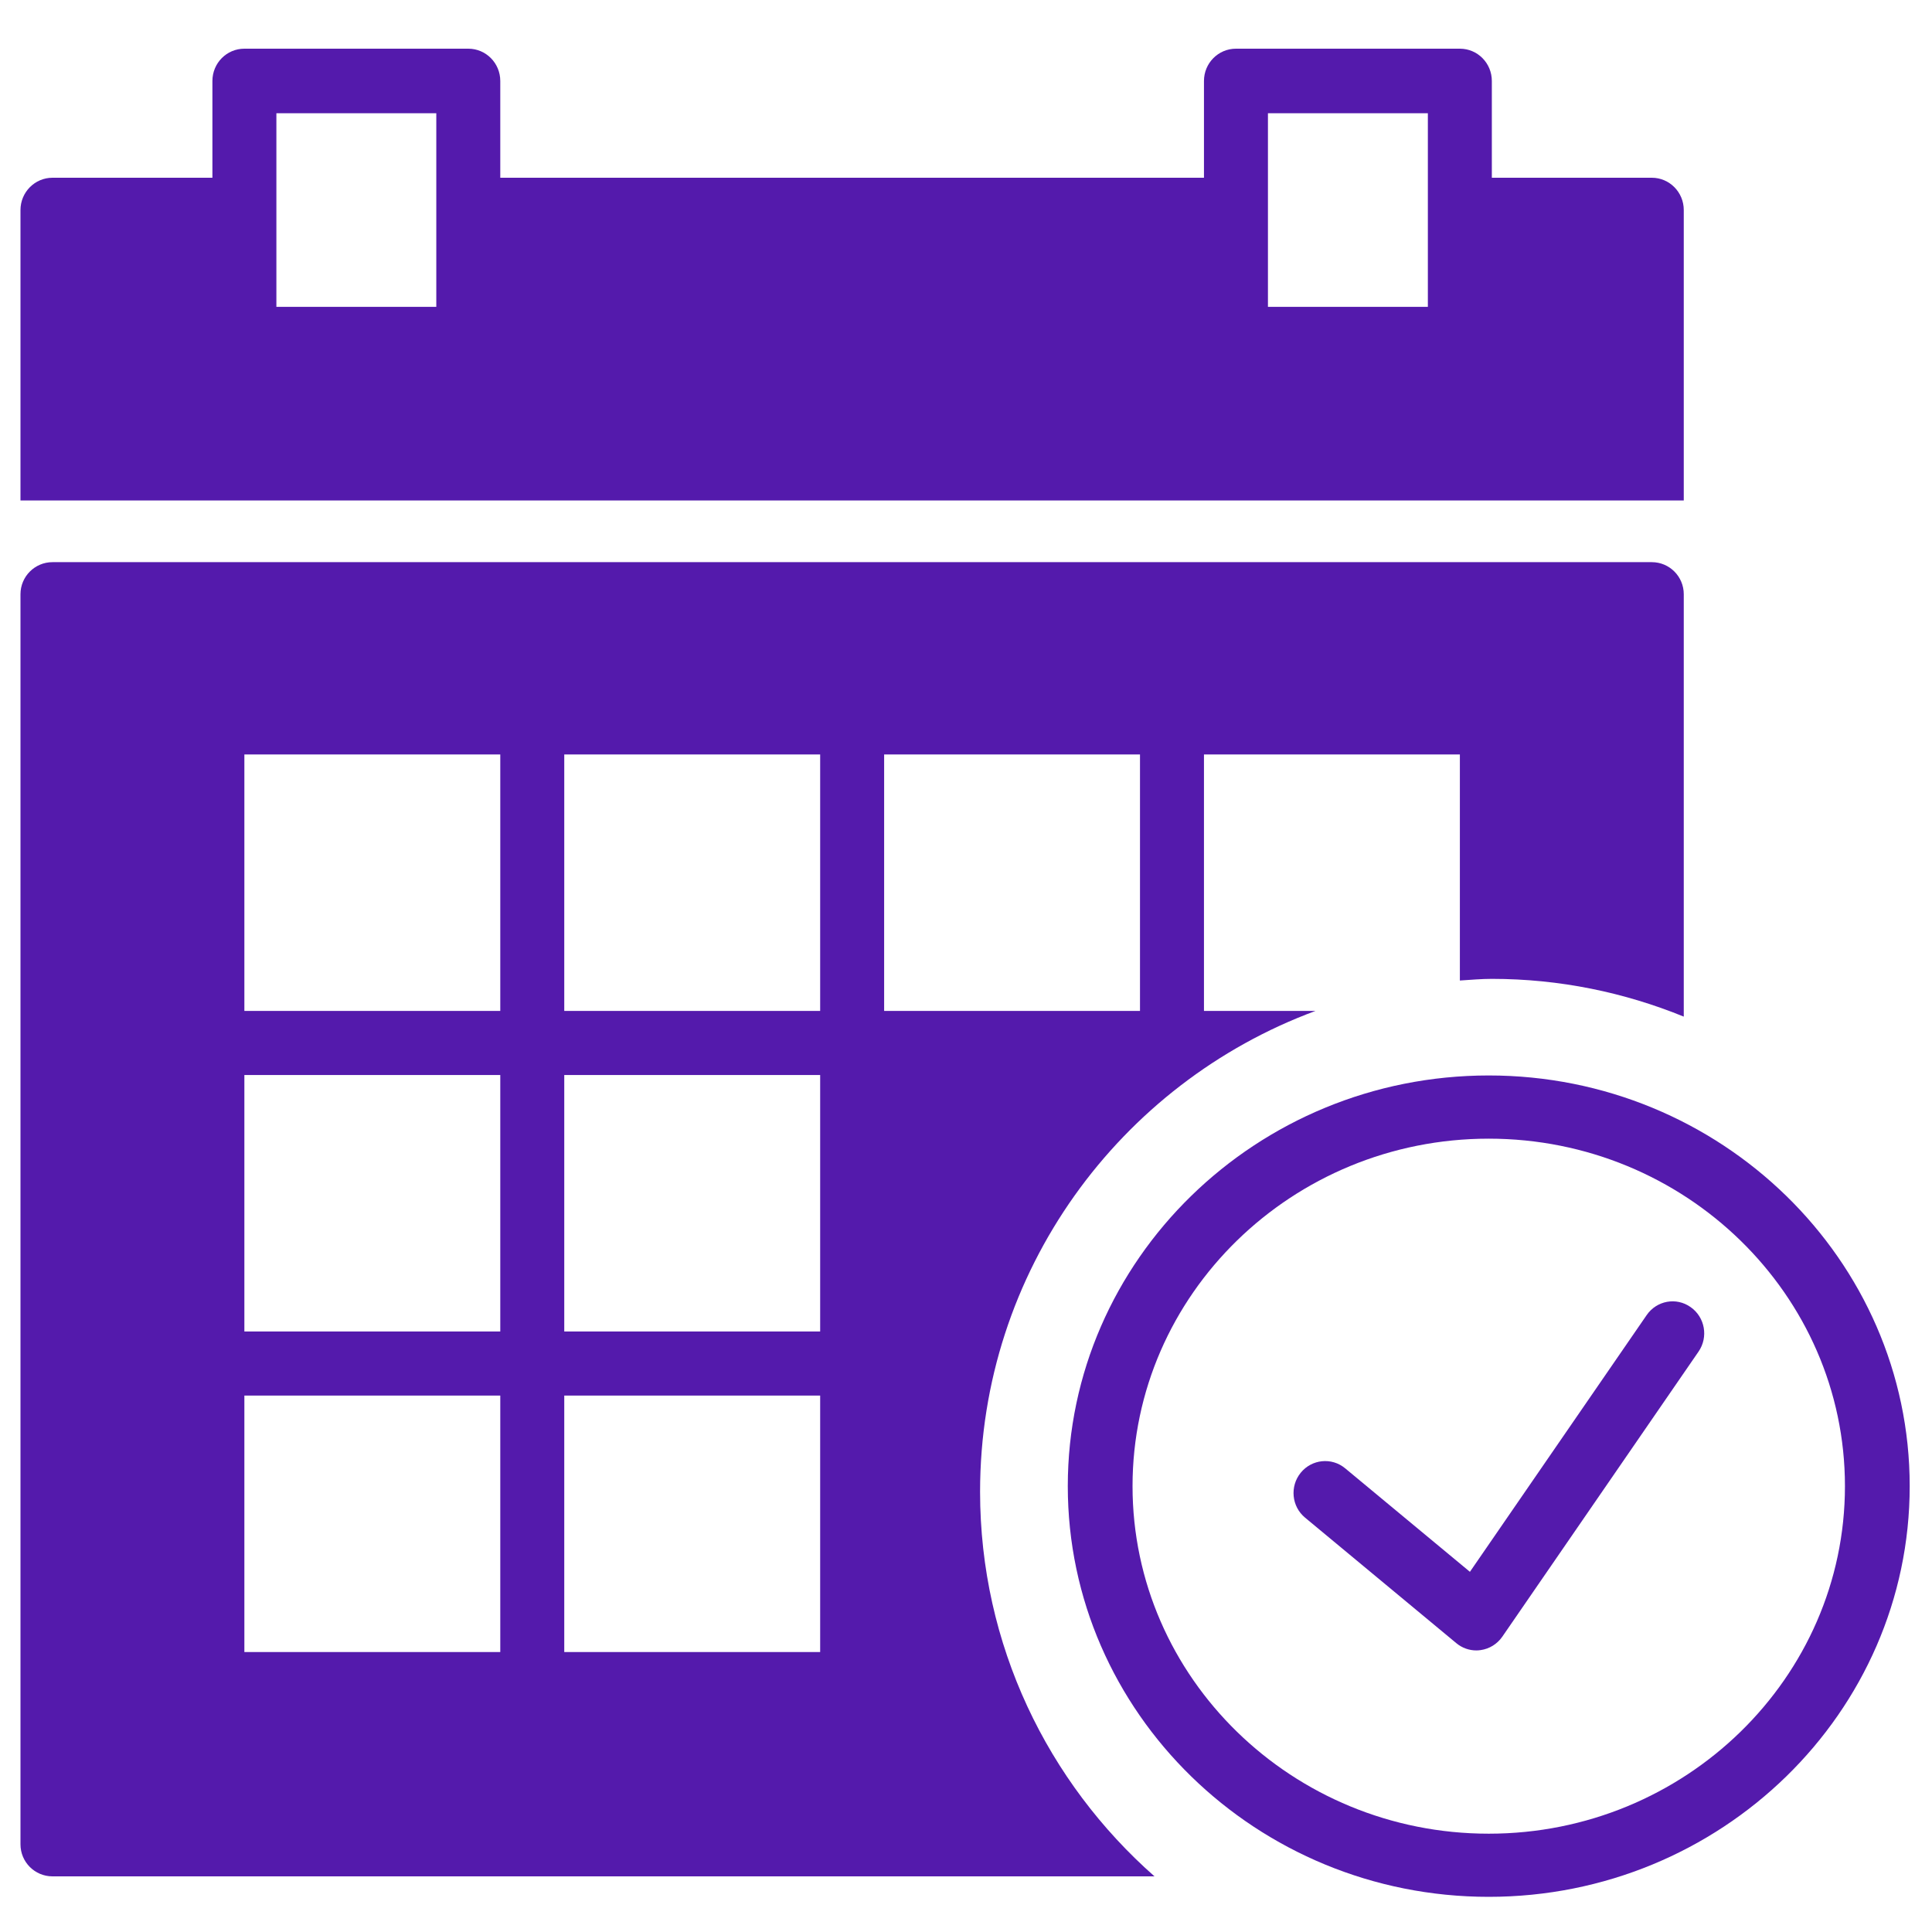
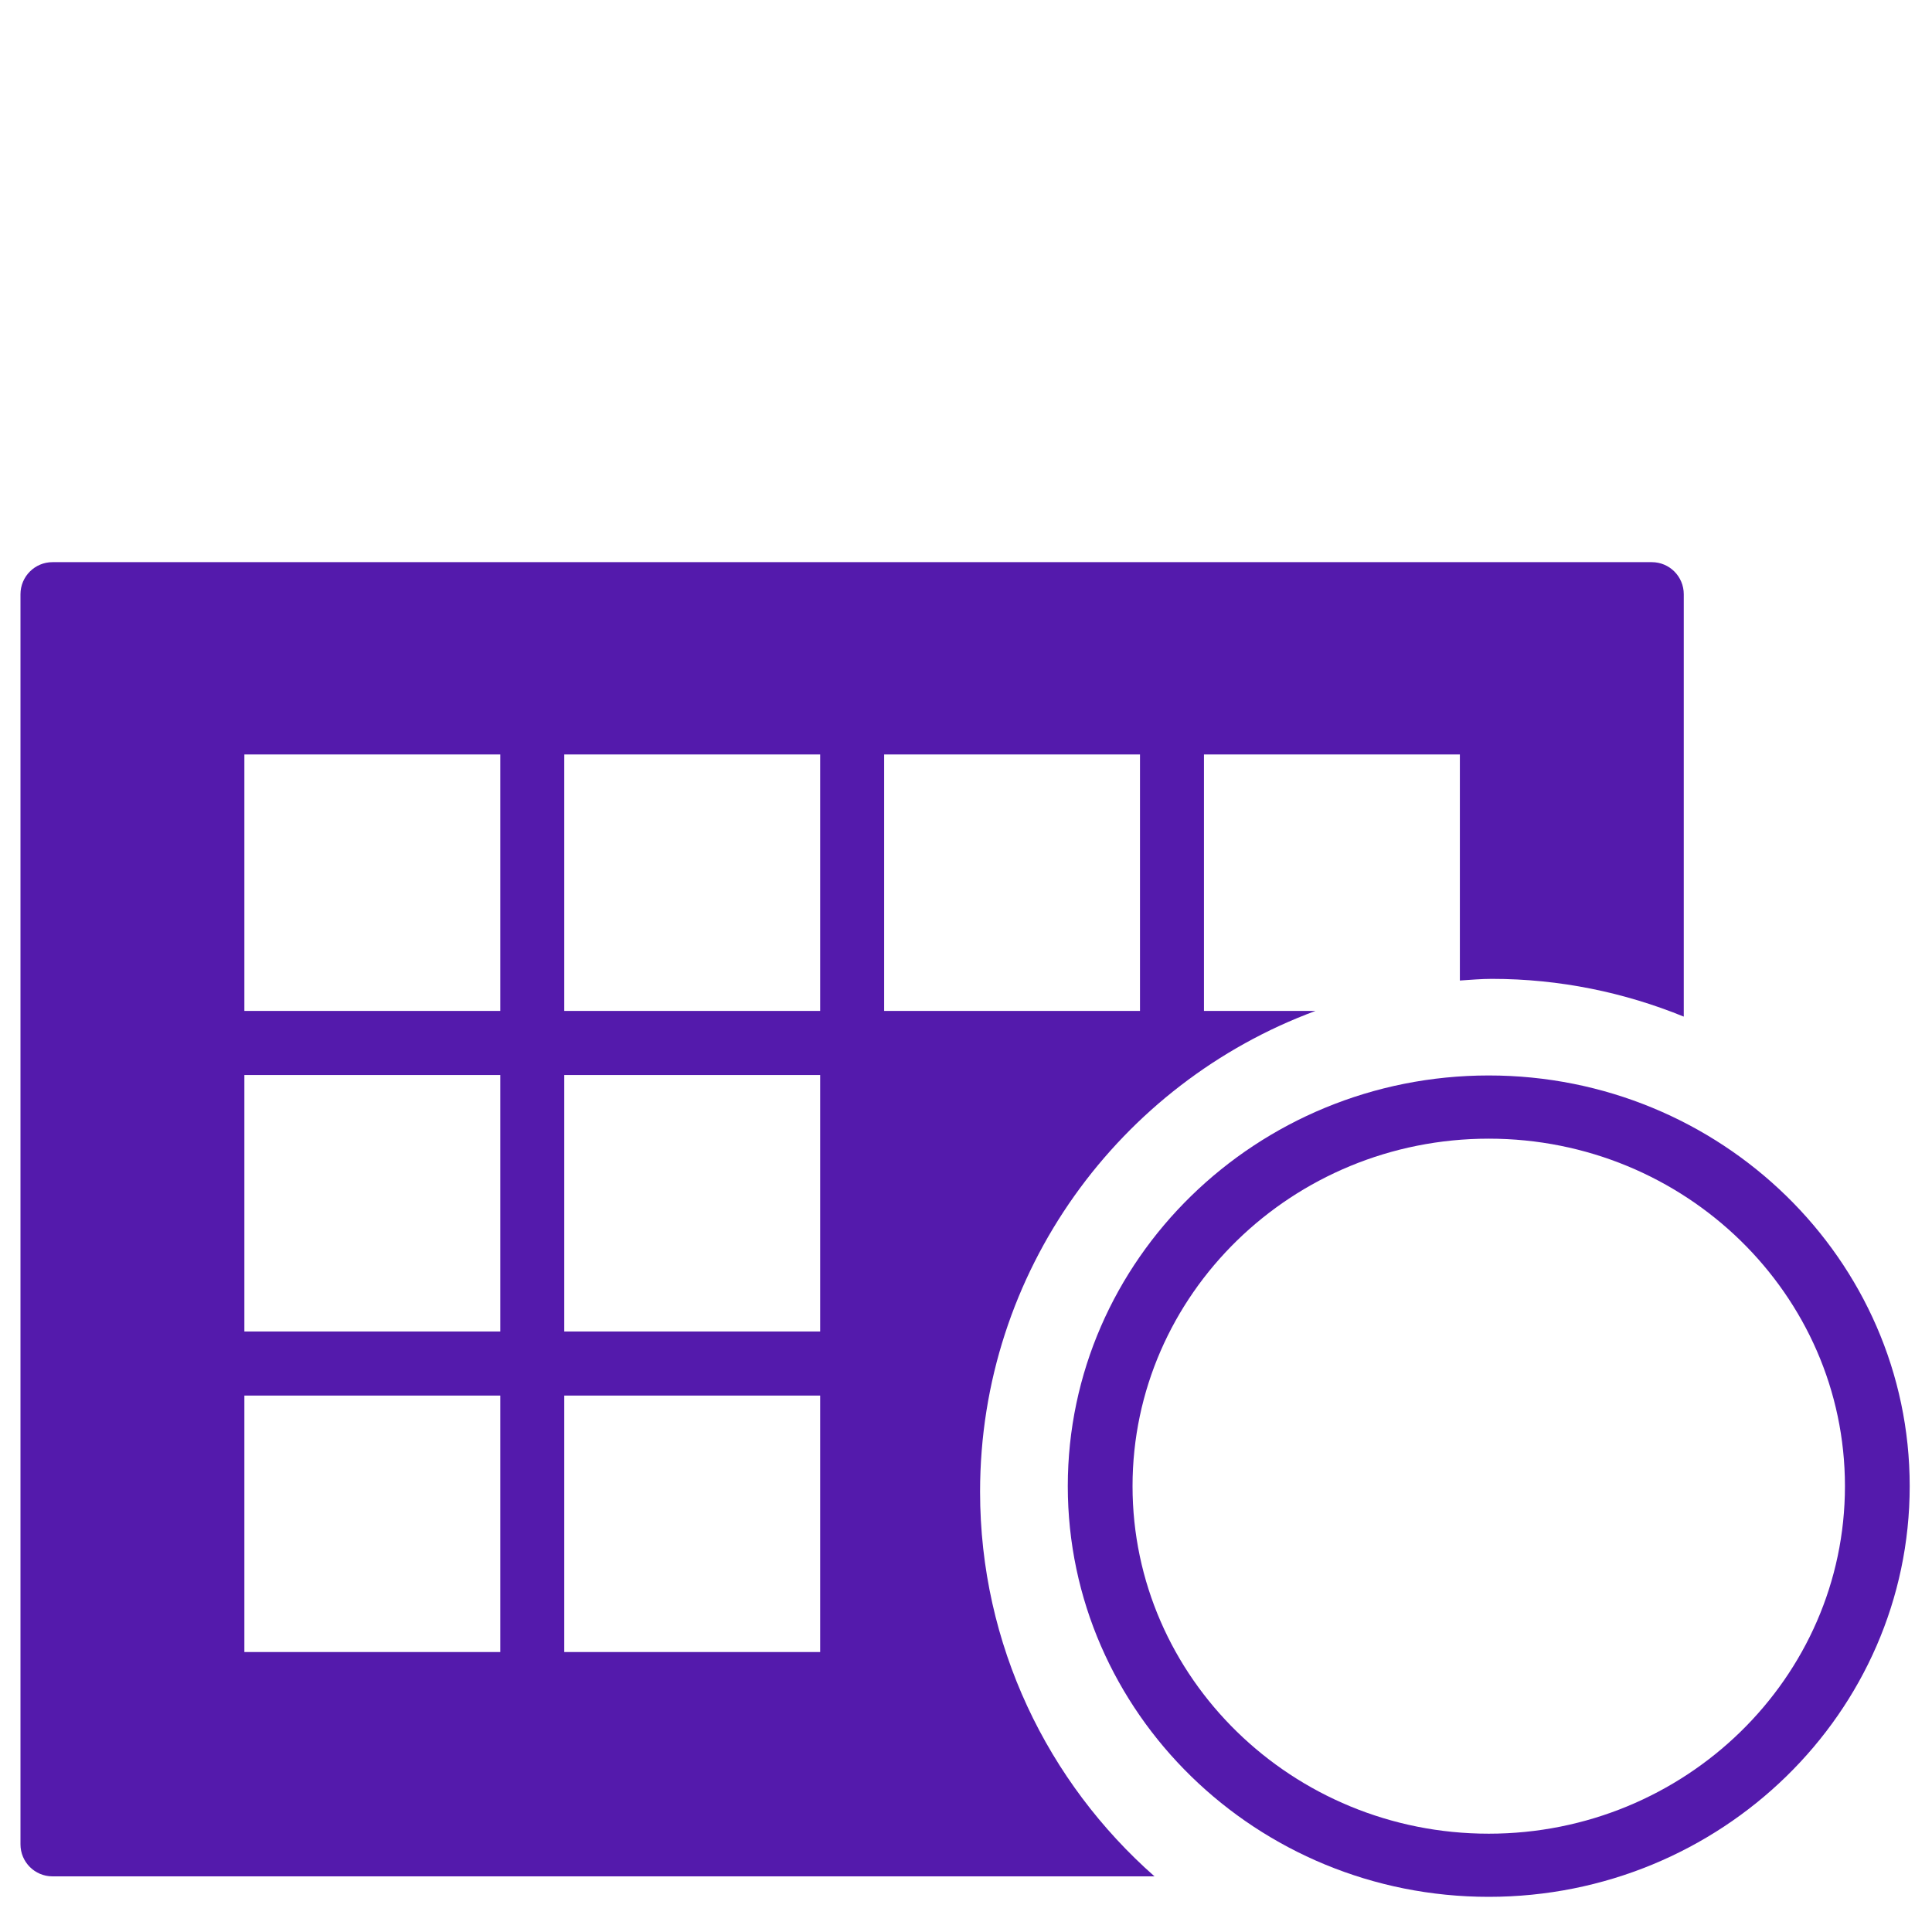
<svg xmlns="http://www.w3.org/2000/svg" width="35" height="35" viewBox="0 0 35 35" fill="none">
-   <path d="M29.831 23.824L26.629 28.475L24.369 26.6C24.125 26.397 23.764 26.434 23.564 26.68C23.363 26.927 23.398 27.292 23.643 27.494L26.382 29.767C26.485 29.853 26.613 29.899 26.745 29.899C26.771 29.899 26.797 29.897 26.823 29.893C26.982 29.871 27.123 29.783 27.215 29.651L30.771 24.485C30.951 24.223 30.888 23.863 30.628 23.68C30.368 23.495 30.012 23.561 29.831 23.824Z" fill="#541AAC" />
  <path d="M26.97 19.483C22.765 19.483 19.344 22.821 19.344 26.923C19.344 31.026 22.765 34.363 26.97 34.363C31.175 34.363 34.596 31.026 34.596 26.923C34.596 22.821 31.175 19.483 26.97 19.483ZM26.97 33.219C23.412 33.219 20.517 30.395 20.517 26.923C20.517 23.452 23.412 20.628 26.97 20.628C30.528 20.628 33.423 23.452 33.423 26.923C33.423 30.395 30.528 33.219 26.97 33.219Z" fill="#541AAC" />
-   <path d="M30.503 3.805C30.503 3.482 30.244 3.22 29.924 3.22H27.026V1.467C27.026 1.143 26.767 0.882 26.447 0.882H22.391C22.071 0.882 21.811 1.143 21.811 1.467V3.22H9.063V1.467C9.063 1.143 8.803 0.882 8.484 0.882H4.427C4.107 0.882 3.848 1.143 3.848 1.467V3.22H0.951C0.631 3.22 0.371 3.482 0.371 3.805V9.066H30.503V3.805ZM7.904 3.805V5.559H5.007V3.805V2.051H7.904V3.805ZM25.867 3.805V5.559H22.97V3.805V2.051H25.867V3.805Z" fill="#541AAC" />
  <path d="M17.755 27.024C17.755 23.028 20.291 19.623 23.831 18.314H21.811V13.668H26.447V17.763C26.639 17.751 26.831 17.733 27.026 17.733C28.256 17.733 29.428 17.979 30.503 18.417V10.765C30.503 10.444 30.244 10.184 29.924 10.184H0.951C0.631 10.184 0.371 10.444 0.371 10.765V33.412C0.371 33.733 0.631 33.992 0.951 33.992H20.915C18.982 32.289 17.755 29.8 17.755 27.024ZM9.063 29.928H4.427V25.282H9.063V29.928ZM9.063 24.121H4.427V19.475H9.063V24.121ZM9.063 18.314H4.427V13.668H9.063V18.314ZM14.858 29.928H10.802H10.222V25.282H14.858V29.928ZM14.858 24.121H10.222V19.475H14.858V24.121ZM14.858 18.314H10.222V13.668H10.802H14.858V18.314ZM16.017 13.668H20.073H20.652V18.314H16.017V13.668Z" fill="#541AAC" />
</svg>